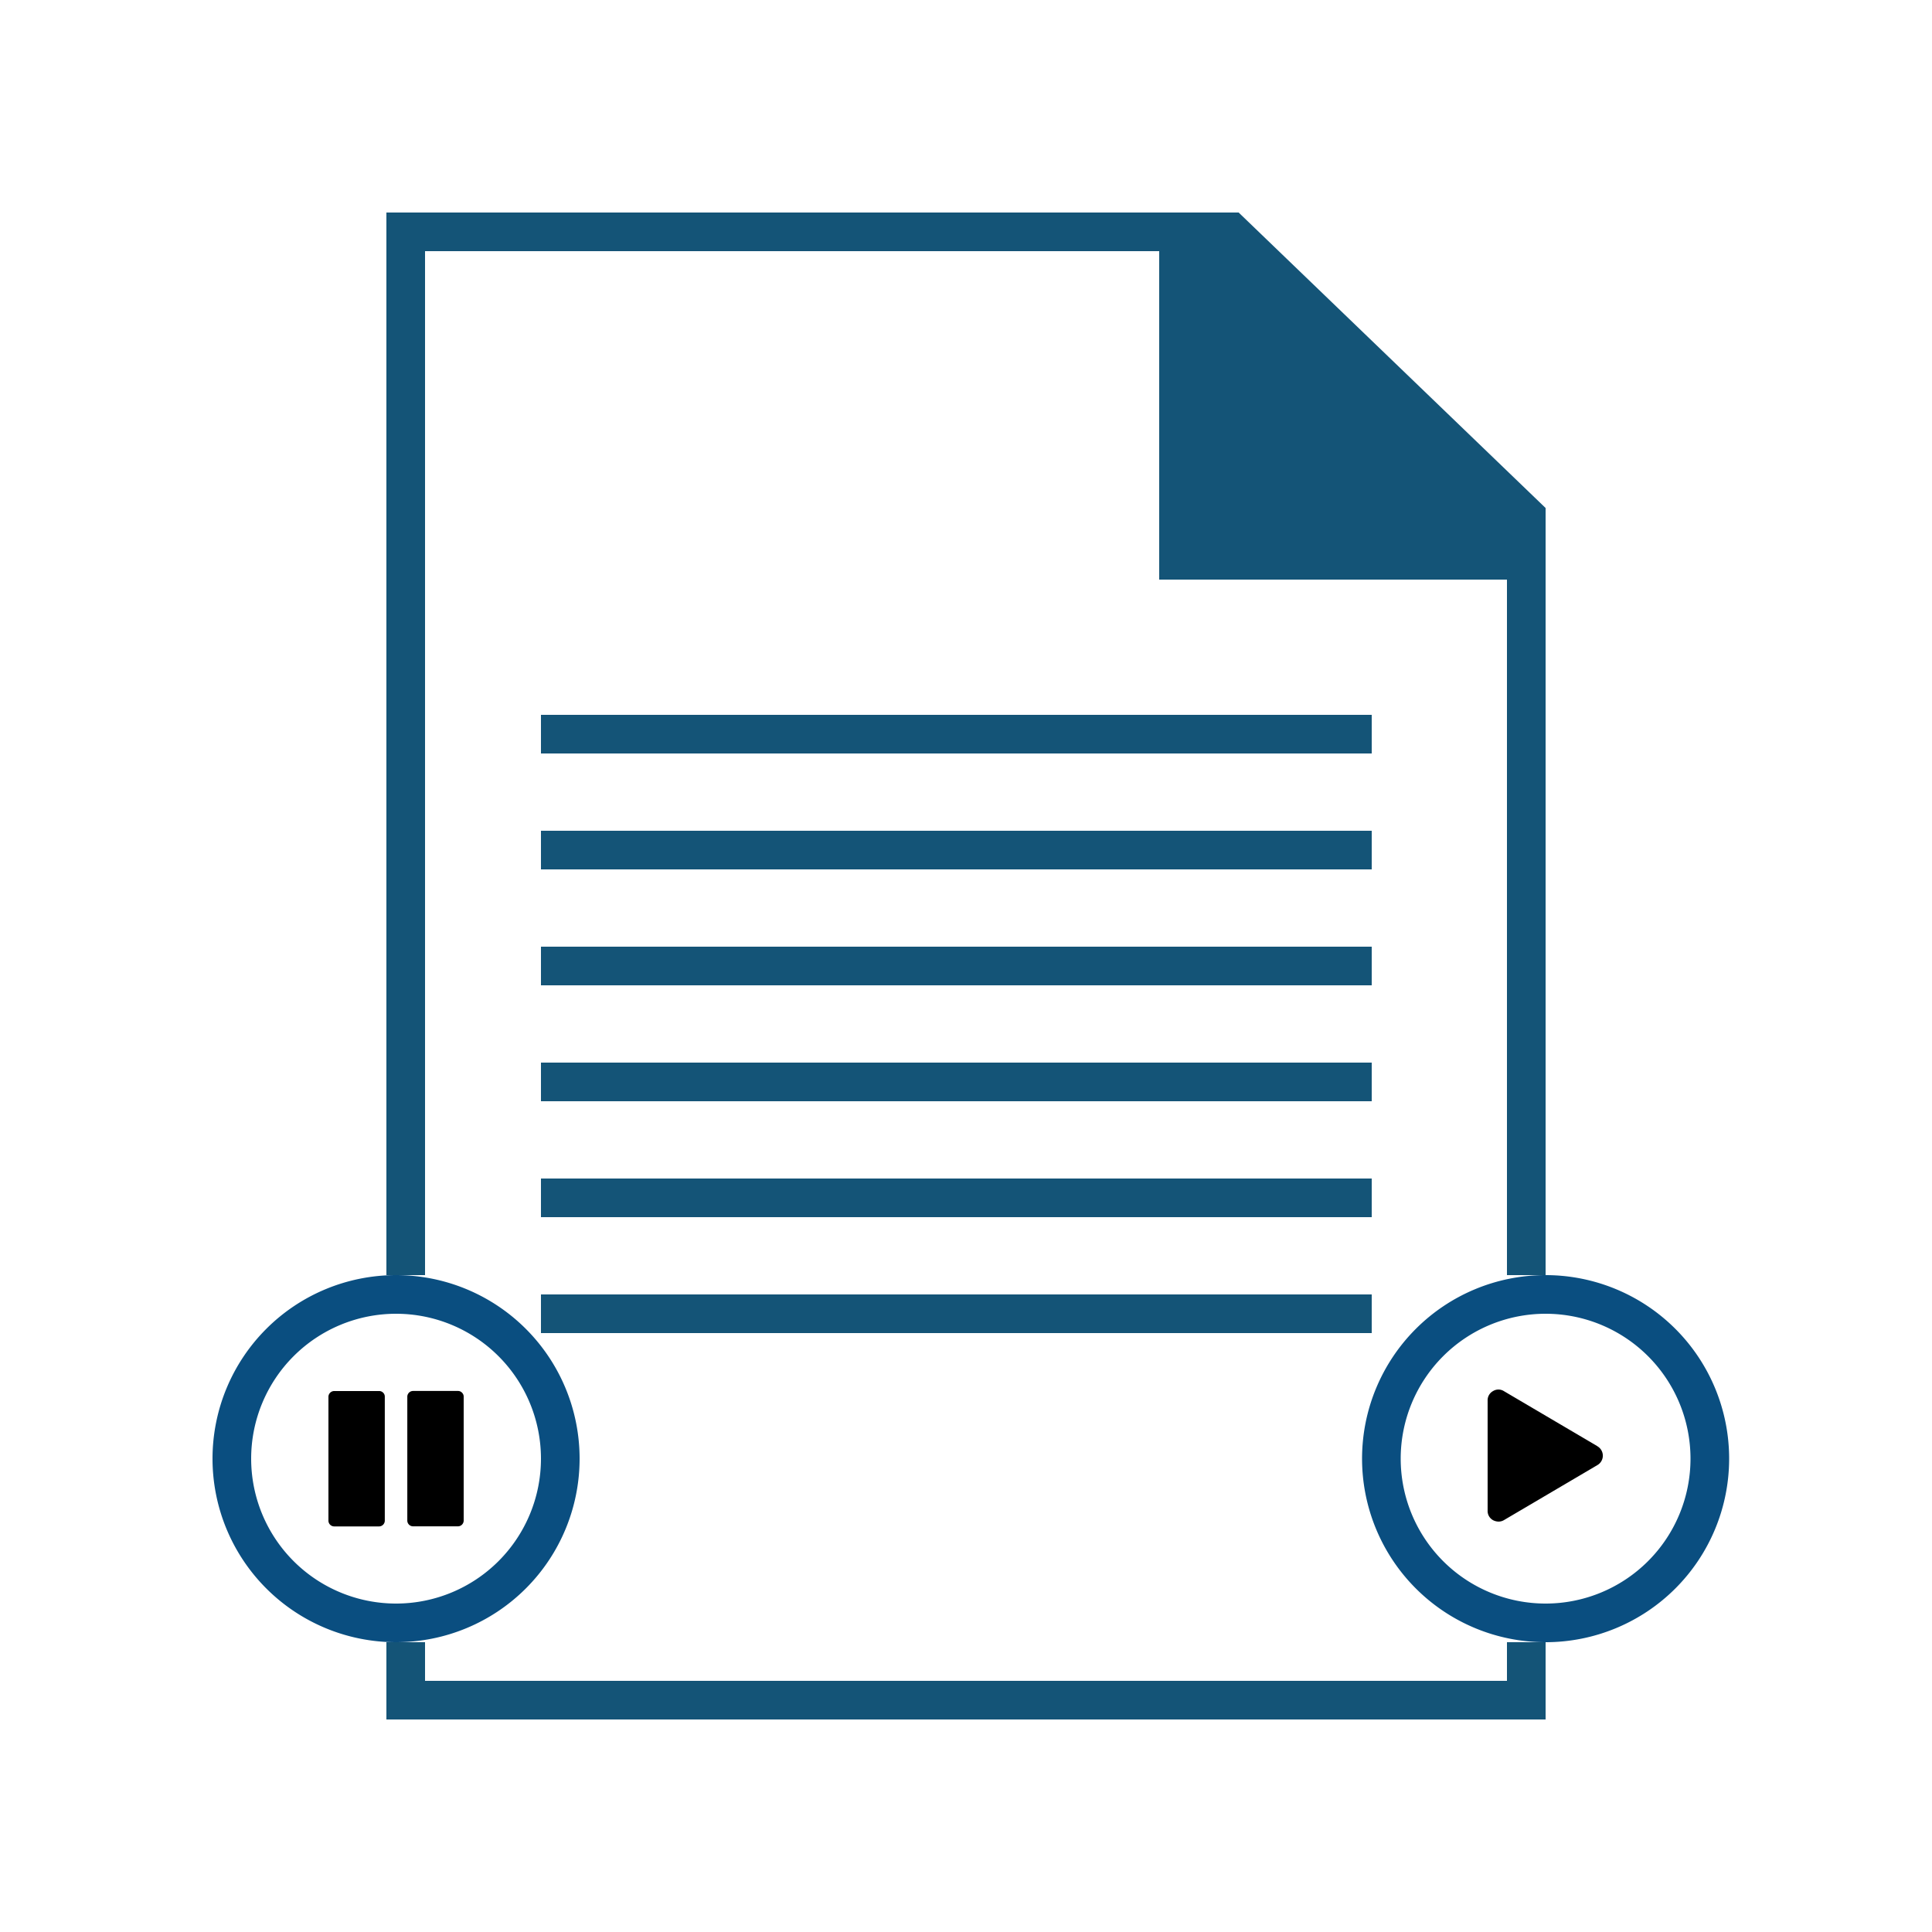
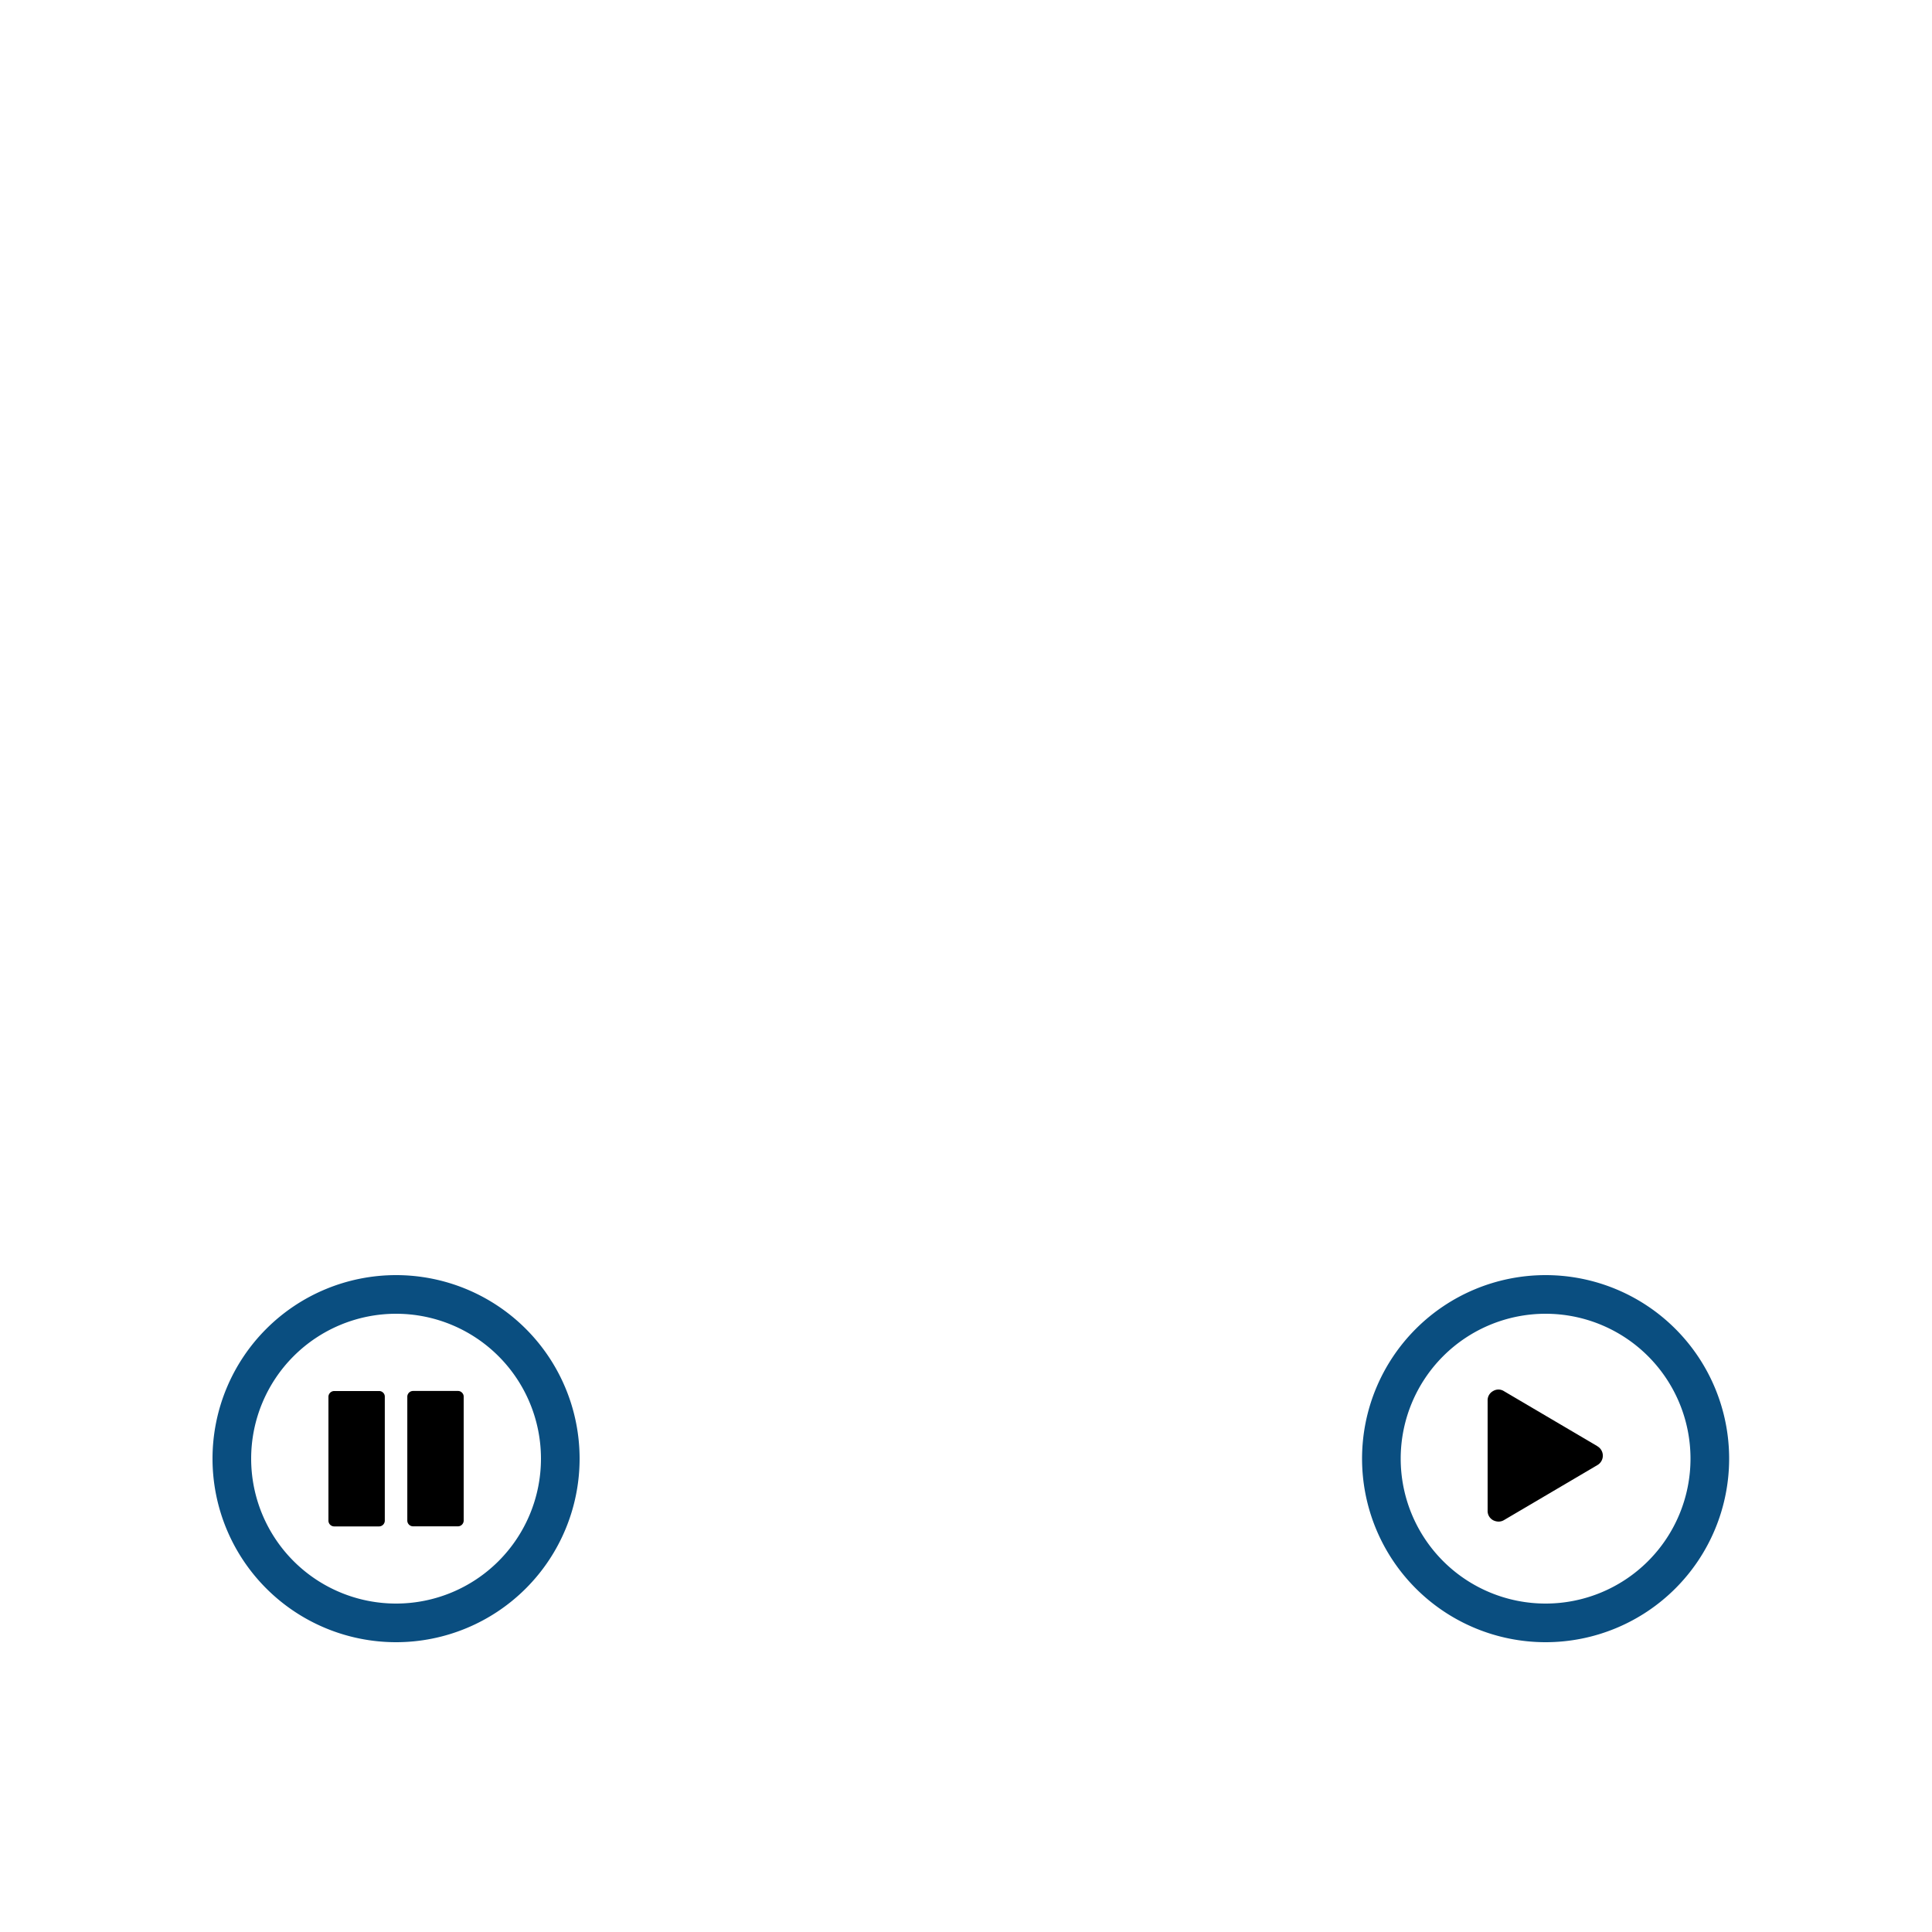
<svg xmlns="http://www.w3.org/2000/svg" id="pause-resume" width="100" height="100" viewBox="0 0 100 100">
  <defs>
    <style>
      .cls-1 {
        fill: #145477;
      }

      .cls-1, .cls-2, .cls-3 {
        fill-rule: evenodd;
      }

      .cls-3 {
        fill: none;
        stroke: #0a4e80;
        stroke-width: 2px;
      }
    </style>
  </defs>
-   <path id="data_file_1_copy" data-name="data file 1 copy" class="cls-1" d="M20,89V85h2v2H78V85h2v4H20ZM78,30H60V13H22V66H20V11H64.112L80,26.294V66H78V30Zm-7,9H28V37H71v2Zm0,6H28V43H71v2Zm0,6H28V49H71v2Zm0,6H28V55H71v2Zm0,6H28V61H71v2Zm0,6H28V67H71v2Z" />
-   <path id="Ellipse_5_copy_3" data-name="Ellipse 5 copy 3" class="cls-2" d="M23.912,72.083a0.28,0.28,0,0,0-.2-0.087H21.374a0.3,0.3,0,0,0-.292.292v6.423a0.3,0.3,0,0,0,.292.292h2.333A0.3,0.3,0,0,0,24,78.711V72.288A0.281,0.281,0,0,0,23.912,72.083Zm-4.083,0A0.28,0.28,0,0,0,19.625,72H17.292a0.3,0.3,0,0,0-.292.292v6.423a0.3,0.3,0,0,0,.292.292h2.333a0.3,0.3,0,0,0,.292-0.292V72.288A0.281,0.281,0,0,0,19.83,72.083Zm62.849,2.77L77.851,72.01A0.531,0.531,0,0,0,77.283,72a0.544,0.544,0,0,0-.284.5v5.686a0.544,0.544,0,0,0,.284.5,0.627,0.627,0,0,0,.284.071,0.543,0.543,0,0,0,.284-0.08l4.827-2.843a0.562,0.562,0,0,0,0-.977h0Z" />
+   <path id="Ellipse_5_copy_3" data-name="Ellipse 5 copy 3" class="cls-2" d="M23.912,72.083a0.28,0.28,0,0,0-.2-0.087H21.374a0.3,0.3,0,0,0-.292.292v6.423a0.3,0.3,0,0,0,.292.292h2.333A0.3,0.3,0,0,0,24,78.711V72.288A0.281,0.281,0,0,0,23.912,72.083m-4.083,0A0.28,0.28,0,0,0,19.625,72H17.292a0.3,0.3,0,0,0-.292.292v6.423a0.3,0.3,0,0,0,.292.292h2.333a0.3,0.3,0,0,0,.292-0.292V72.288A0.281,0.281,0,0,0,19.83,72.083Zm62.849,2.77L77.851,72.01A0.531,0.531,0,0,0,77.283,72a0.544,0.544,0,0,0-.284.5v5.686a0.544,0.544,0,0,0,.284.5,0.627,0.627,0,0,0,.284.071,0.543,0.543,0,0,0,.284-0.08l4.827-2.843a0.562,0.562,0,0,0,0-.977h0Z" />
  <path id="Ellipse_5_copy" data-name="Ellipse 5 copy" class="cls-3" d="M80,67a8.5,8.5,0,1,1-8.5,8.5A8.5,8.5,0,0,1,80,67ZM20.5,67A8.5,8.5,0,1,1,12,75.5,8.5,8.5,0,0,1,20.5,67Z" />
</svg>